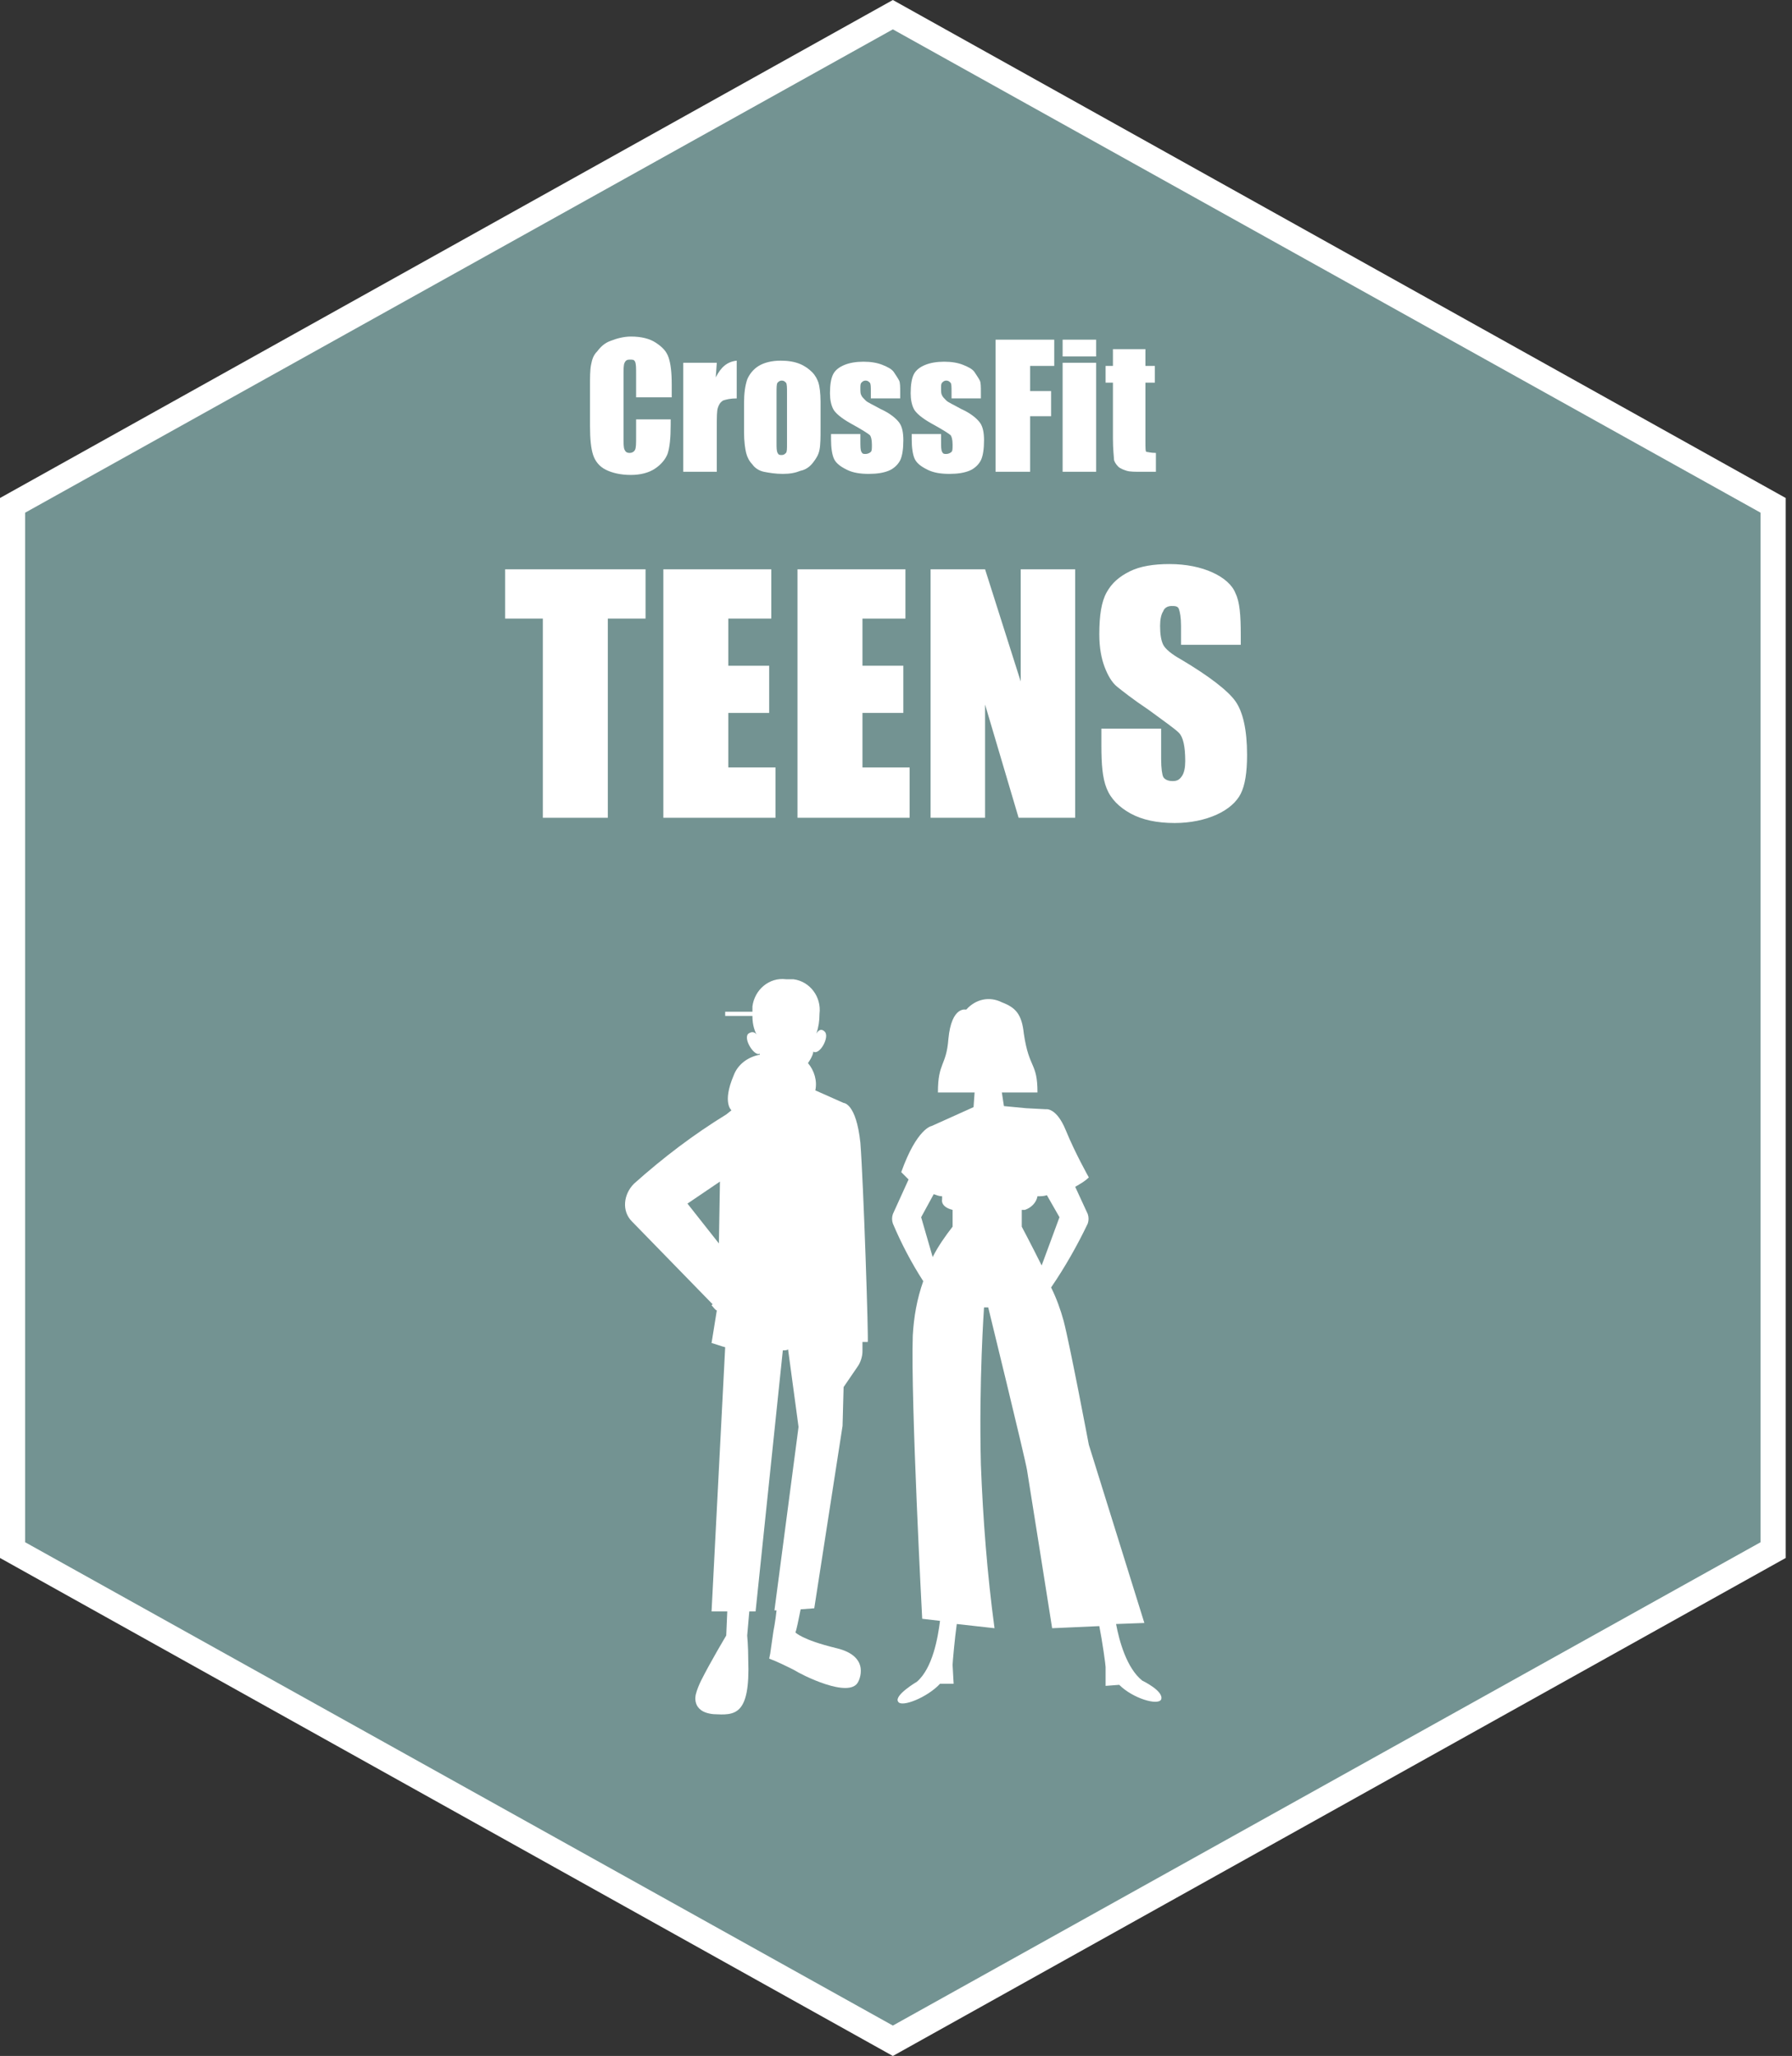
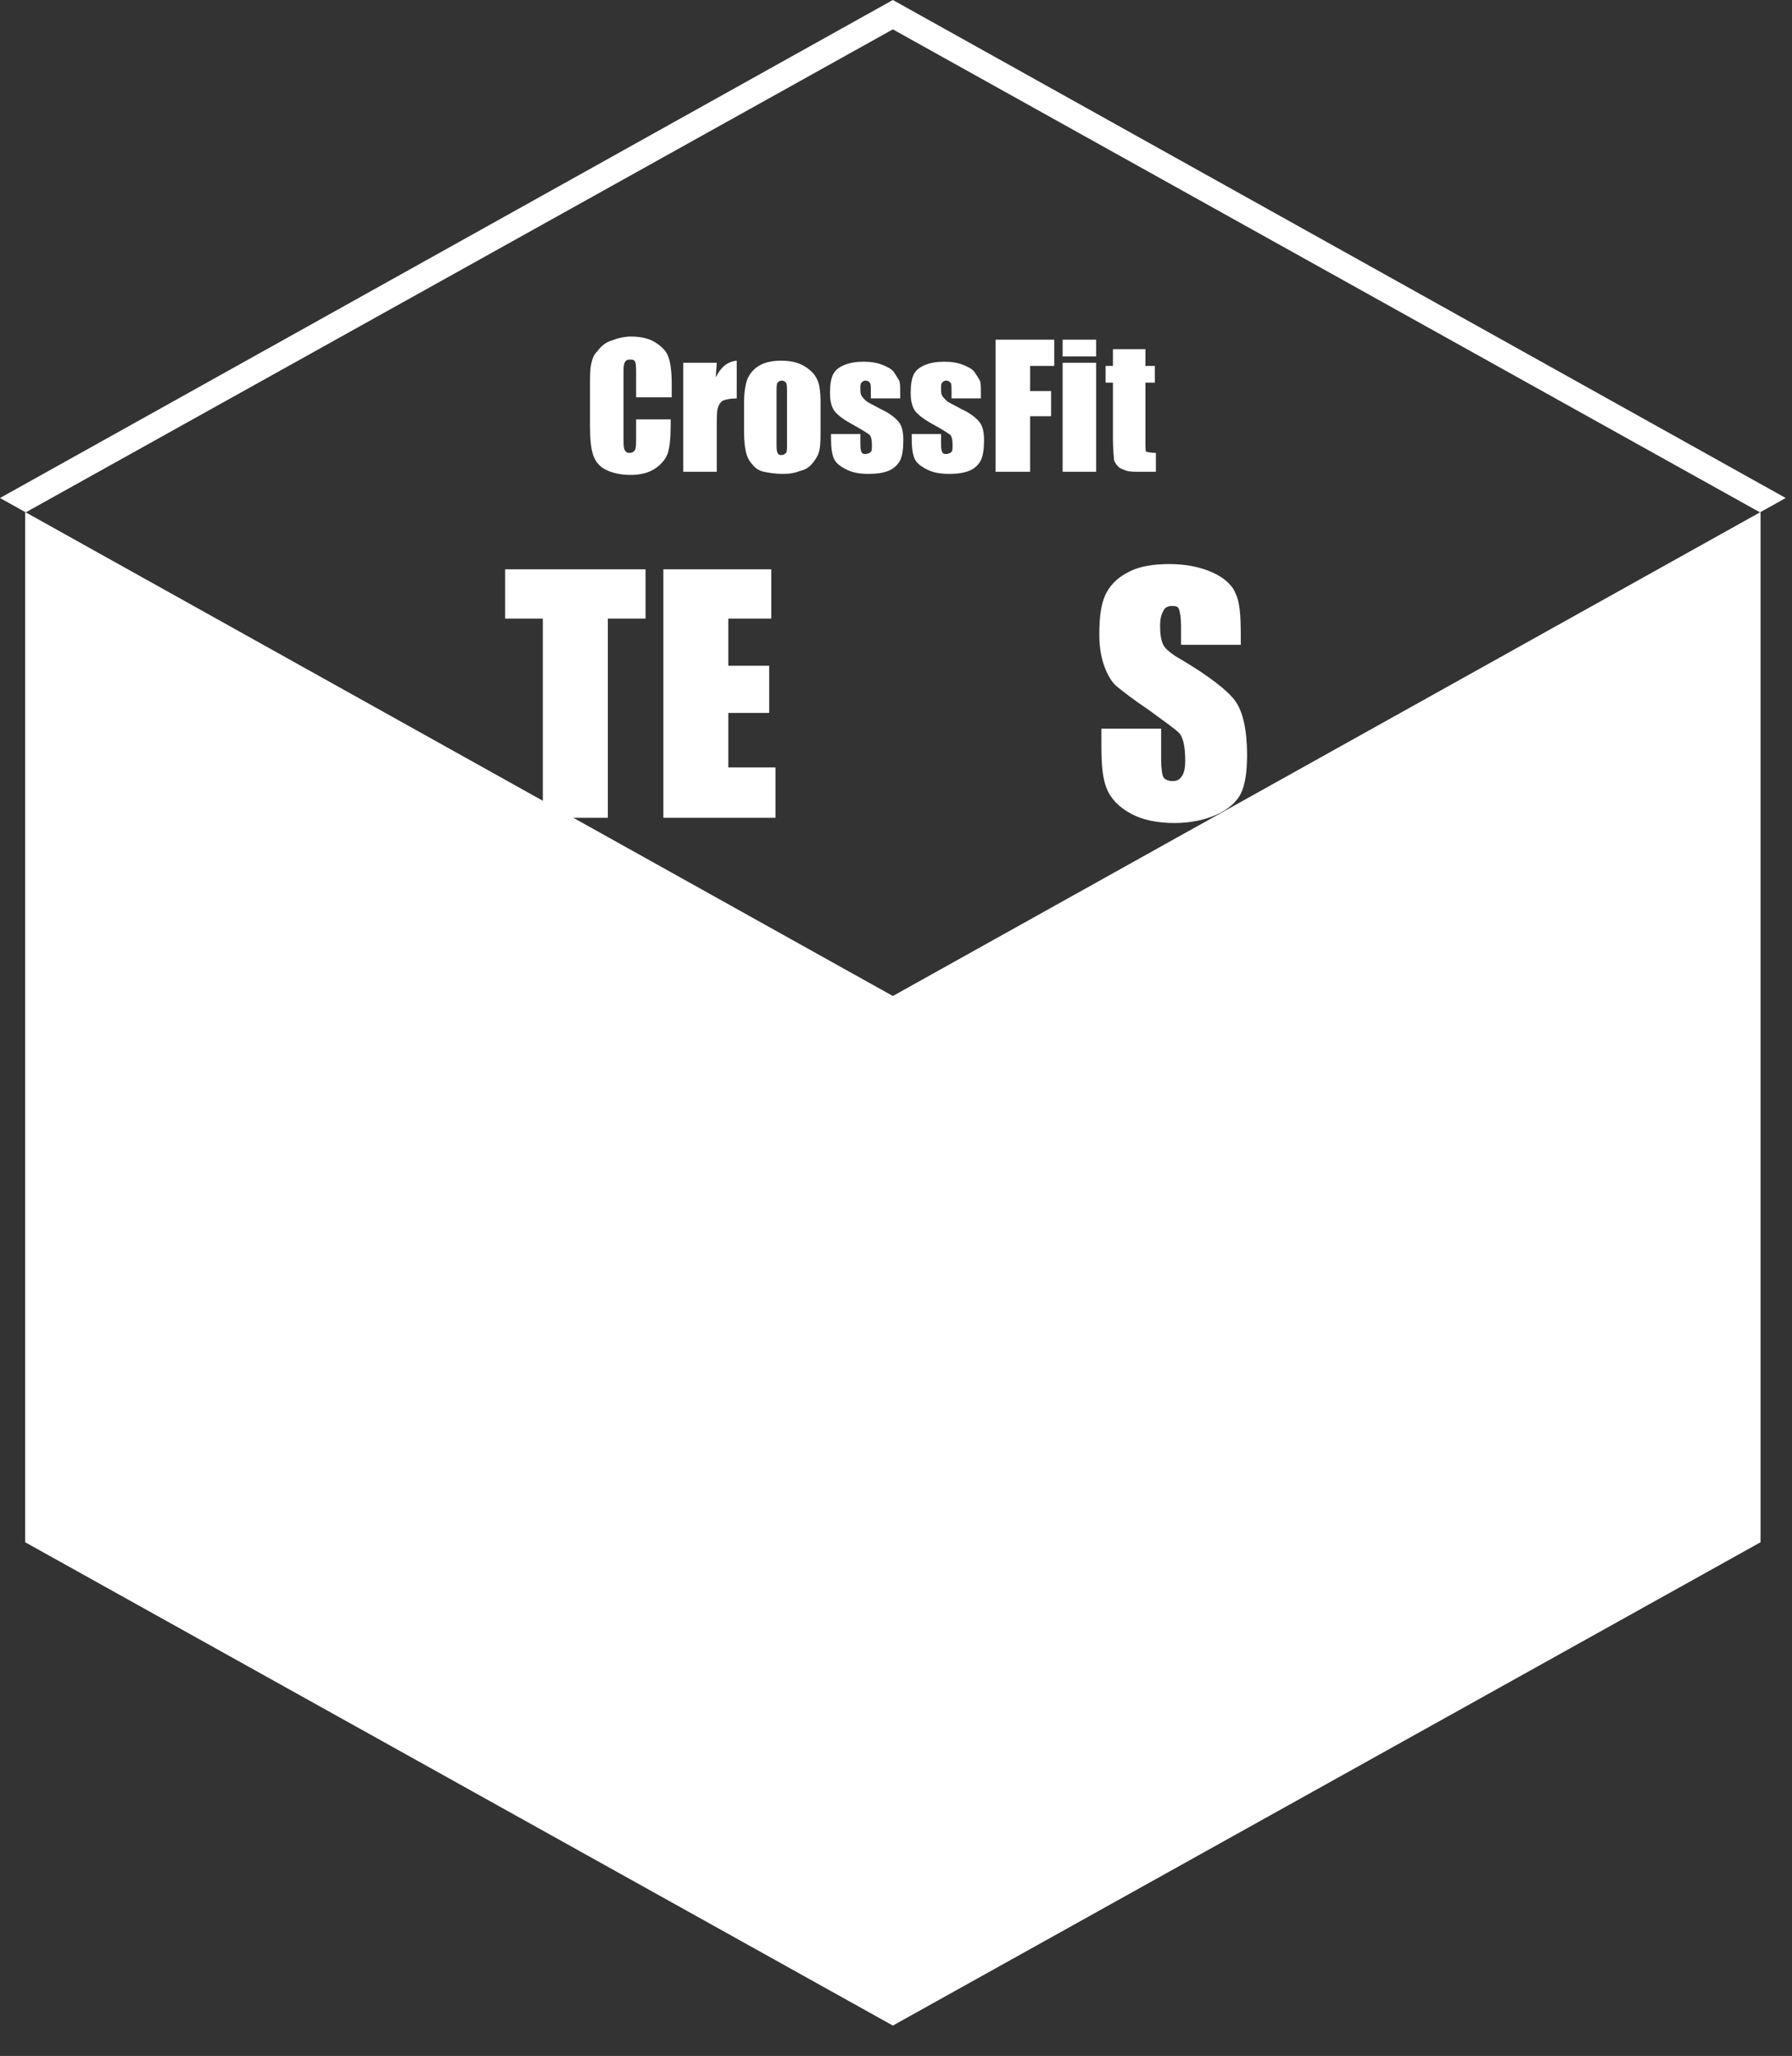
<svg xmlns="http://www.w3.org/2000/svg" xmlns:xlink="http://www.w3.org/1999/xlink" version="1.1" id="Calque_1" x="0px" y="0px" viewBox="0 0 171 196.1" style="enable-background:new 0 0 171 196.1;" xml:space="preserve">
  <rect x="0" y="0" width="171" height="196.1" fill="#333333" stroke="none" />
  <g transform="translate(-380 -1167.992)">
    <g transform="translate(380 1167.992)">
-       <path style="fill:#739392;" d="M1.2,48.2v99.6l84,46.8l84-46.8V48.2l-84-46.8L1.2,48.2z" />
-       <path style="fill:#FFFFFF;" d="M2.4,147.1V48.9L85.2,2.8l82.8,46.1v98.2l-82.8,46.1L2.4,147.1z M85.2,0L0,47.5v101.1l85.2,47.5    l85.2-47.5V47.5L85.2,0z" />
+       <path style="fill:#FFFFFF;" d="M2.4,147.1V48.9L85.2,2.8l82.8,46.1v98.2l-82.8,46.1L2.4,147.1z M85.2,0L0,47.5l85.2,47.5    l85.2-47.5V47.5L85.2,0z" />
      <g style="enable-background:new    ;">
        <path style="fill:#FFFFFF;" d="M64,37.9h-3.3v-2.2c0-0.6,0-1-0.1-1.2c-0.1-0.2-0.2-0.2-0.5-0.2c-0.3,0-0.4,0.1-0.5,0.3     c-0.1,0.2-0.1,0.6-0.1,1.2v5.9c0,0.6,0,1,0.1,1.2c0.1,0.2,0.2,0.3,0.5,0.3c0.2,0,0.4-0.1,0.5-0.3c0.1-0.2,0.1-0.6,0.1-1.3v-1.6     H64v0.5c0,1.3-0.1,2.2-0.3,2.8c-0.2,0.5-0.6,1-1.2,1.4s-1.4,0.6-2.3,0.6c-1,0-1.8-0.2-2.4-0.5s-1-0.8-1.2-1.4s-0.3-1.5-0.3-2.8     v-3.7c0-0.9,0-1.6,0.1-2.1s0.2-0.9,0.6-1.3c0.3-0.4,0.7-0.8,1.3-1c0.5-0.2,1.2-0.4,1.9-0.4c1,0,1.8,0.2,2.4,0.6     c0.6,0.4,1,0.8,1.2,1.4c0.2,0.6,0.3,1.4,0.3,2.6V37.9z" />
        <path style="fill:#FFFFFF;" d="M68.4,34.6L68.3,36c0.5-1,1.1-1.5,2-1.6v3.6c-0.6,0-1,0.1-1.3,0.2c-0.3,0.2-0.4,0.4-0.5,0.7     s-0.1,0.9-0.1,1.9V45h-3.2V34.6H68.4z" />
      </g>
      <g style="enable-background:new    ;">
        <path style="fill:#FFFFFF;" d="M78.3,38.3v2.5c0,0.9,0,1.6-0.1,2.1s-0.3,0.8-0.6,1.2c-0.3,0.4-0.7,0.7-1.2,0.8     c-0.5,0.2-1,0.3-1.7,0.3c-0.7,0-1.3-0.1-1.8-0.2s-0.9-0.4-1.1-0.7c-0.3-0.3-0.5-0.7-0.6-1.1c-0.1-0.4-0.2-1.1-0.2-2v-2.7     c0-1,0.1-1.7,0.3-2.3c0.2-0.5,0.6-1,1.1-1.3c0.5-0.3,1.2-0.5,2.1-0.5c0.7,0,1.3,0.1,1.8,0.3s0.9,0.5,1.2,0.8     c0.3,0.3,0.5,0.7,0.6,1S78.3,37.5,78.3,38.3z M75.1,37.5c0-0.5,0-0.9-0.1-1c-0.1-0.1-0.2-0.2-0.4-0.2s-0.3,0.1-0.4,0.2     s-0.1,0.5-0.1,1v4.7c0,0.5,0,0.8,0.1,1s0.2,0.2,0.4,0.2c0.2,0,0.3-0.1,0.4-0.2c0.1-0.1,0.1-0.4,0.1-0.9V37.5z" />
      </g>
      <g style="enable-background:new    ;">
        <path style="fill:#FFFFFF;" d="M85.9,38h-2.8v-0.6c0-0.5,0-0.8-0.1-0.9s-0.2-0.2-0.4-0.2c-0.2,0-0.3,0.1-0.4,0.2     c-0.1,0.1-0.1,0.3-0.1,0.5c0,0.3,0,0.6,0.1,0.7c0,0.1,0.2,0.3,0.4,0.5c0.2,0.2,0.7,0.4,1.4,0.8c0.9,0.4,1.5,0.9,1.8,1.3     c0.3,0.4,0.4,1,0.4,1.7c0,0.8-0.1,1.5-0.3,1.9s-0.6,0.8-1.1,1c-0.5,0.2-1.1,0.3-1.9,0.3c-0.8,0-1.5-0.1-2.1-0.4s-1-0.6-1.2-1     c-0.2-0.4-0.3-1.1-0.3-1.9v-0.5h2.8V42c0,0.6,0,0.9,0.1,1.1s0.2,0.2,0.4,0.2c0.2,0,0.4-0.1,0.5-0.2c0.1-0.1,0.1-0.3,0.1-0.7     c0-0.5-0.1-0.8-0.2-0.9c-0.1-0.1-0.7-0.5-1.8-1.1c-0.9-0.5-1.5-1-1.7-1.4s-0.3-0.9-0.3-1.5c0-0.8,0.1-1.4,0.3-1.8     s0.6-0.7,1.1-0.9s1.1-0.3,1.8-0.3c0.7,0,1.3,0.1,1.8,0.3c0.5,0.2,0.9,0.4,1.1,0.7s0.4,0.6,0.5,0.8s0.1,0.6,0.1,1.1V38z" />
        <path style="fill:#FFFFFF;" d="M93.6,38h-2.8v-0.6c0-0.5,0-0.8-0.1-0.9s-0.2-0.2-0.4-0.2c-0.2,0-0.3,0.1-0.4,0.2     c-0.1,0.1-0.1,0.3-0.1,0.5c0,0.3,0,0.6,0.1,0.7c0,0.1,0.2,0.3,0.4,0.5c0.2,0.2,0.7,0.4,1.4,0.8c0.9,0.4,1.5,0.9,1.8,1.3     c0.3,0.4,0.4,1,0.4,1.7c0,0.8-0.1,1.5-0.3,1.9s-0.6,0.8-1.1,1c-0.5,0.2-1.1,0.3-1.9,0.3c-0.8,0-1.5-0.1-2.1-0.4s-1-0.6-1.2-1     c-0.2-0.4-0.3-1.1-0.3-1.9v-0.5h2.8V42c0,0.6,0,0.9,0.1,1.1s0.2,0.2,0.4,0.2c0.2,0,0.4-0.1,0.5-0.2c0.1-0.1,0.1-0.3,0.1-0.7     c0-0.5-0.1-0.8-0.2-0.9c-0.1-0.1-0.7-0.5-1.8-1.1c-0.9-0.5-1.5-1-1.7-1.4s-0.3-0.9-0.3-1.5c0-0.8,0.1-1.4,0.3-1.8     s0.6-0.7,1.1-0.9s1.1-0.3,1.8-0.3c0.7,0,1.3,0.1,1.8,0.3c0.5,0.2,0.9,0.4,1.1,0.7s0.4,0.6,0.5,0.8s0.1,0.6,0.1,1.1V38z" />
        <path style="fill:#FFFFFF;" d="M95,32.4h5.6v2.5h-2.3v2.4h2v2.4h-2V45H95V32.4z" />
        <path style="fill:#FFFFFF;" d="M104.6,32.4V34h-3.2v-1.6H104.6z M104.6,34.6V45h-3.2V34.6H104.6z" />
      </g>
      <g style="enable-background:new    ;">
        <path style="fill:#FFFFFF;" d="M109.3,33.3v1.6h0.9v1.6h-0.9v5.5c0,0.7,0,1.1,0.1,1.1s0.4,0.1,0.9,0.1V45H109     c-0.7,0-1.2,0-1.5-0.1s-0.6-0.2-0.8-0.4s-0.4-0.5-0.4-0.7s-0.1-0.9-0.1-2v-5.3h-0.7v-1.6h0.7v-1.6H109.3z" />
      </g>
      <g style="enable-background:new    ;">
        <path style="fill:#FFFFFF;" d="M61.6,54.3V59H58v19h-6.2V59h-3.6v-4.7H61.6z" />
        <path style="fill:#FFFFFF;" d="M63.3,54.3h10.3V59h-4.1v4.5h3.9V68h-3.9v5.2H74V78H63.3V54.3z" />
      </g>
      <g style="enable-background:new    ;">
-         <path style="fill:#FFFFFF;" d="M76.1,54.3h10.3V59h-4.1v4.5h3.9V68h-3.9v5.2h4.5V78H76.1V54.3z" />
-       </g>
+         </g>
      <g style="enable-background:new    ;">
-         <path style="fill:#FFFFFF;" d="M102.6,54.3V78h-5.4L94,67.2V78h-5.2V54.3H94L97.4,65V54.3H102.6z" />
-       </g>
+         </g>
      <g style="enable-background:new    ;">
        <path style="fill:#FFFFFF;" d="M118.4,61.5h-5.7v-1.8c0-0.8-0.1-1.3-0.2-1.6s-0.4-0.3-0.7-0.3c-0.4,0-0.7,0.2-0.8,0.5     c-0.2,0.3-0.3,0.8-0.3,1.4c0,0.8,0.1,1.4,0.3,1.8c0.2,0.4,0.8,0.9,1.7,1.4c2.7,1.6,4.5,3,5.2,4s1.1,2.7,1.1,5.1     c0,1.7-0.2,2.9-0.6,3.7s-1.2,1.5-2.3,2c-1.1,0.5-2.5,0.8-4,0.8c-1.7,0-3.1-0.3-4.2-0.9s-1.9-1.4-2.3-2.4s-0.5-2.3-0.5-4.1v-1.6     h5.7v2.9c0,0.9,0.1,1.5,0.2,1.7s0.4,0.4,0.9,0.4s0.7-0.2,0.9-0.5s0.3-0.8,0.3-1.4c0-1.4-0.2-2.3-0.6-2.7     c-0.4-0.4-1.4-1.1-2.9-2.2c-1.5-1-2.5-1.8-3-2.2s-0.9-1.1-1.2-1.9s-0.5-1.8-0.5-3.1c0-1.8,0.2-3.1,0.7-4s1.2-1.5,2.2-2     c1-0.5,2.3-0.7,3.8-0.7c1.6,0,3,0.3,4.1,0.8s1.9,1.2,2.2,2c0.4,0.8,0.5,2.1,0.5,4V61.5z" />
      </g>
      <g>
        <defs>
          <rect id="SVGID_1_" width="171" height="196" />
        </defs>
        <clipPath id="SVGID_00000129203979793118952050000018428691473182022077_">
          <use xlink:href="#SVGID_1_" style="overflow:visible;" />
        </clipPath>
        <g style="clip-path:url(#SVGID_00000129203979793118952050000018428691473182022077_);">
          <path style="fill:#FFFFFF;" d="M109,160.3c-1.5-1.2-2.2-3.8-2.5-5.4l2.7-0.1l-5.3-17c0,0-1.8-9.5-2.4-11.8      c-0.3-1.1-0.7-2.2-1.2-3.2c1.3-1.9,2.5-4,3.5-6.1c0.1-0.3,0.1-0.6,0-0.9l-1.2-2.6c0.5-0.3,0.9-0.5,1.3-0.9c0,0-1.3-2.3-2.2-4.5      s-1.9-2-1.9-2l-1.9-0.1l-2.1-0.2l-0.2-1.3H99c0-2.9-0.8-2.2-1.3-5.6c-0.2-1.9-0.8-2.5-2.1-3c-1.2-0.6-2.5-0.3-3.4,0.7      c0,0-1.4-0.4-1.7,2.8c-0.2,2.6-1,2.2-1,5.1H93l-0.1,1.4l-2,0.9l-2,0.9c0,0-1.4,0.2-2.9,4.4c0,0,0.3,0.3,0.7,0.7l-1.5,3.3      c-0.1,0.3-0.1,0.6,0,0.9c0.8,1.9,1.8,3.8,2.9,5.5c-0.6,1.7-0.9,3.4-1,5.2c-0.2,6.3,0.9,27,0.9,27l1.7,0.2      c-0.2,1.6-0.7,4.5-2.2,5.8c0,0-2.2,1.3-1.8,1.9c0.3,0.6,2.8-0.4,4-1.7l1.3,0l-0.1-1.8c0-0.2,0.2-2.5,0.4-3.9l3.6,0.4      c-0.7-5.2-1.1-10.4-1.3-15.6c-0.2-8,0.3-15,0.3-15l0.4,0c0,0,3.5,14.3,3.7,15.5s2.4,15.1,2.4,15.1l4.5-0.2      c0.3,1.5,0.6,3.7,0.6,3.9l0,1.8l1.3-0.1c1.3,1.3,3.7,2,4,1.4C111.1,161.3,109,160.3,109,160.3 M87.9,116.1l1.2-2.2      c0.3,0.1,0.5,0.2,0.8,0.2l0,0.3c0,0-0.2,0.7,1,1v1.6c-0.7,0.9-1.4,1.9-1.9,2.9L87.9,116.1z M97.5,117v-1.6h0.3      c0.6-0.2,1.1-0.7,1.2-1.3c0.3,0,0.6,0,0.9-0.1l1.2,2.1l-1.7,4.6C98.4,118.7,97.5,117,97.5,117" />
-           <path style="fill:#FFFFFF;" d="M82.1,109c-0.4-3.8-1.6-3.8-1.6-3.8l-2.7-1.2c0.2-0.9-0.1-1.9-0.7-2.6c0.2-0.3,0.4-0.6,0.5-1      c0,0,0-0.1,0-0.1c0.6,0.4,1.6-1.4,1.1-1.9c-0.4-0.4-0.7,0-0.8,0.2c0.2-0.6,0.3-1.2,0.3-1.9c0.2-1.6-0.9-3.1-2.5-3.3      c-0.2,0-0.5,0-0.7,0c-1.6-0.2-3,1-3.2,2.6c0,0.2,0,0.3,0,0.5h-2.6v0.4h2.6c0,0.6,0.1,1.2,0.4,1.8c-0.1-0.2-0.4-0.4-0.8-0.1      c-0.5,0.5,0.6,2.2,1.1,1.9c0,0,0,0.1,0,0.1c0,0,0,0,0,0c-1.1,0.2-2.1,0.9-2.5,2c-1.1,2.6-0.2,3.3-0.2,3.3l-0.5,0.4      c-3.1,1.9-6,4.1-8.8,6.6c-1,1-1.2,2.6-0.2,3.6l7.7,7.9l-0.1,0.1c0.2,0.2,0.3,0.4,0.5,0.5l-0.5,3.1c0.4,0.1,0.9,0.3,1.3,0.4      l-1.3,25.2l1.5,0l-0.1,2.3c0,0-1.5,2.5-2.4,4.3h0l0,0c-0.2,0.4-0.4,0.9-0.5,1.3h0c0,0-0.5,1.7,1.7,1.9c2,0.1,3.5,0.2,3.3-5.2      c0-1.3-0.1-2.3-0.1-2.3l0.2-2.3l0.6,0l2.6-24.9c0.2,0,0.4,0,0.5-0.1l1,7.4l-2.3,17.5l0.2,0c-0.1,1-0.3,2-0.3,2l-0.3,2.1l0,0      l-0.1,0.5c0.8,0.3,1.6,0.7,2.4,1.1c0.6,0.4,5.3,2.8,6.1,1.1h0c0,0,1.3-2.4-2.1-3.2c-3.3-0.8-3.9-1.5-3.9-1.5      c0.1-0.2,0.3-1.2,0.5-2.2l1.3-0.1l2.7-17.4l0.1-3.7l1.3-1.9c0.3-0.4,0.5-1,0.5-1.5v-0.9l0.5,0C82.9,128.1,82.4,112.8,82.1,109       M68.7,112.7l-0.1,5.9l-3-3.8L68.7,112.7z" />
        </g>
      </g>
    </g>
  </g>
</svg>